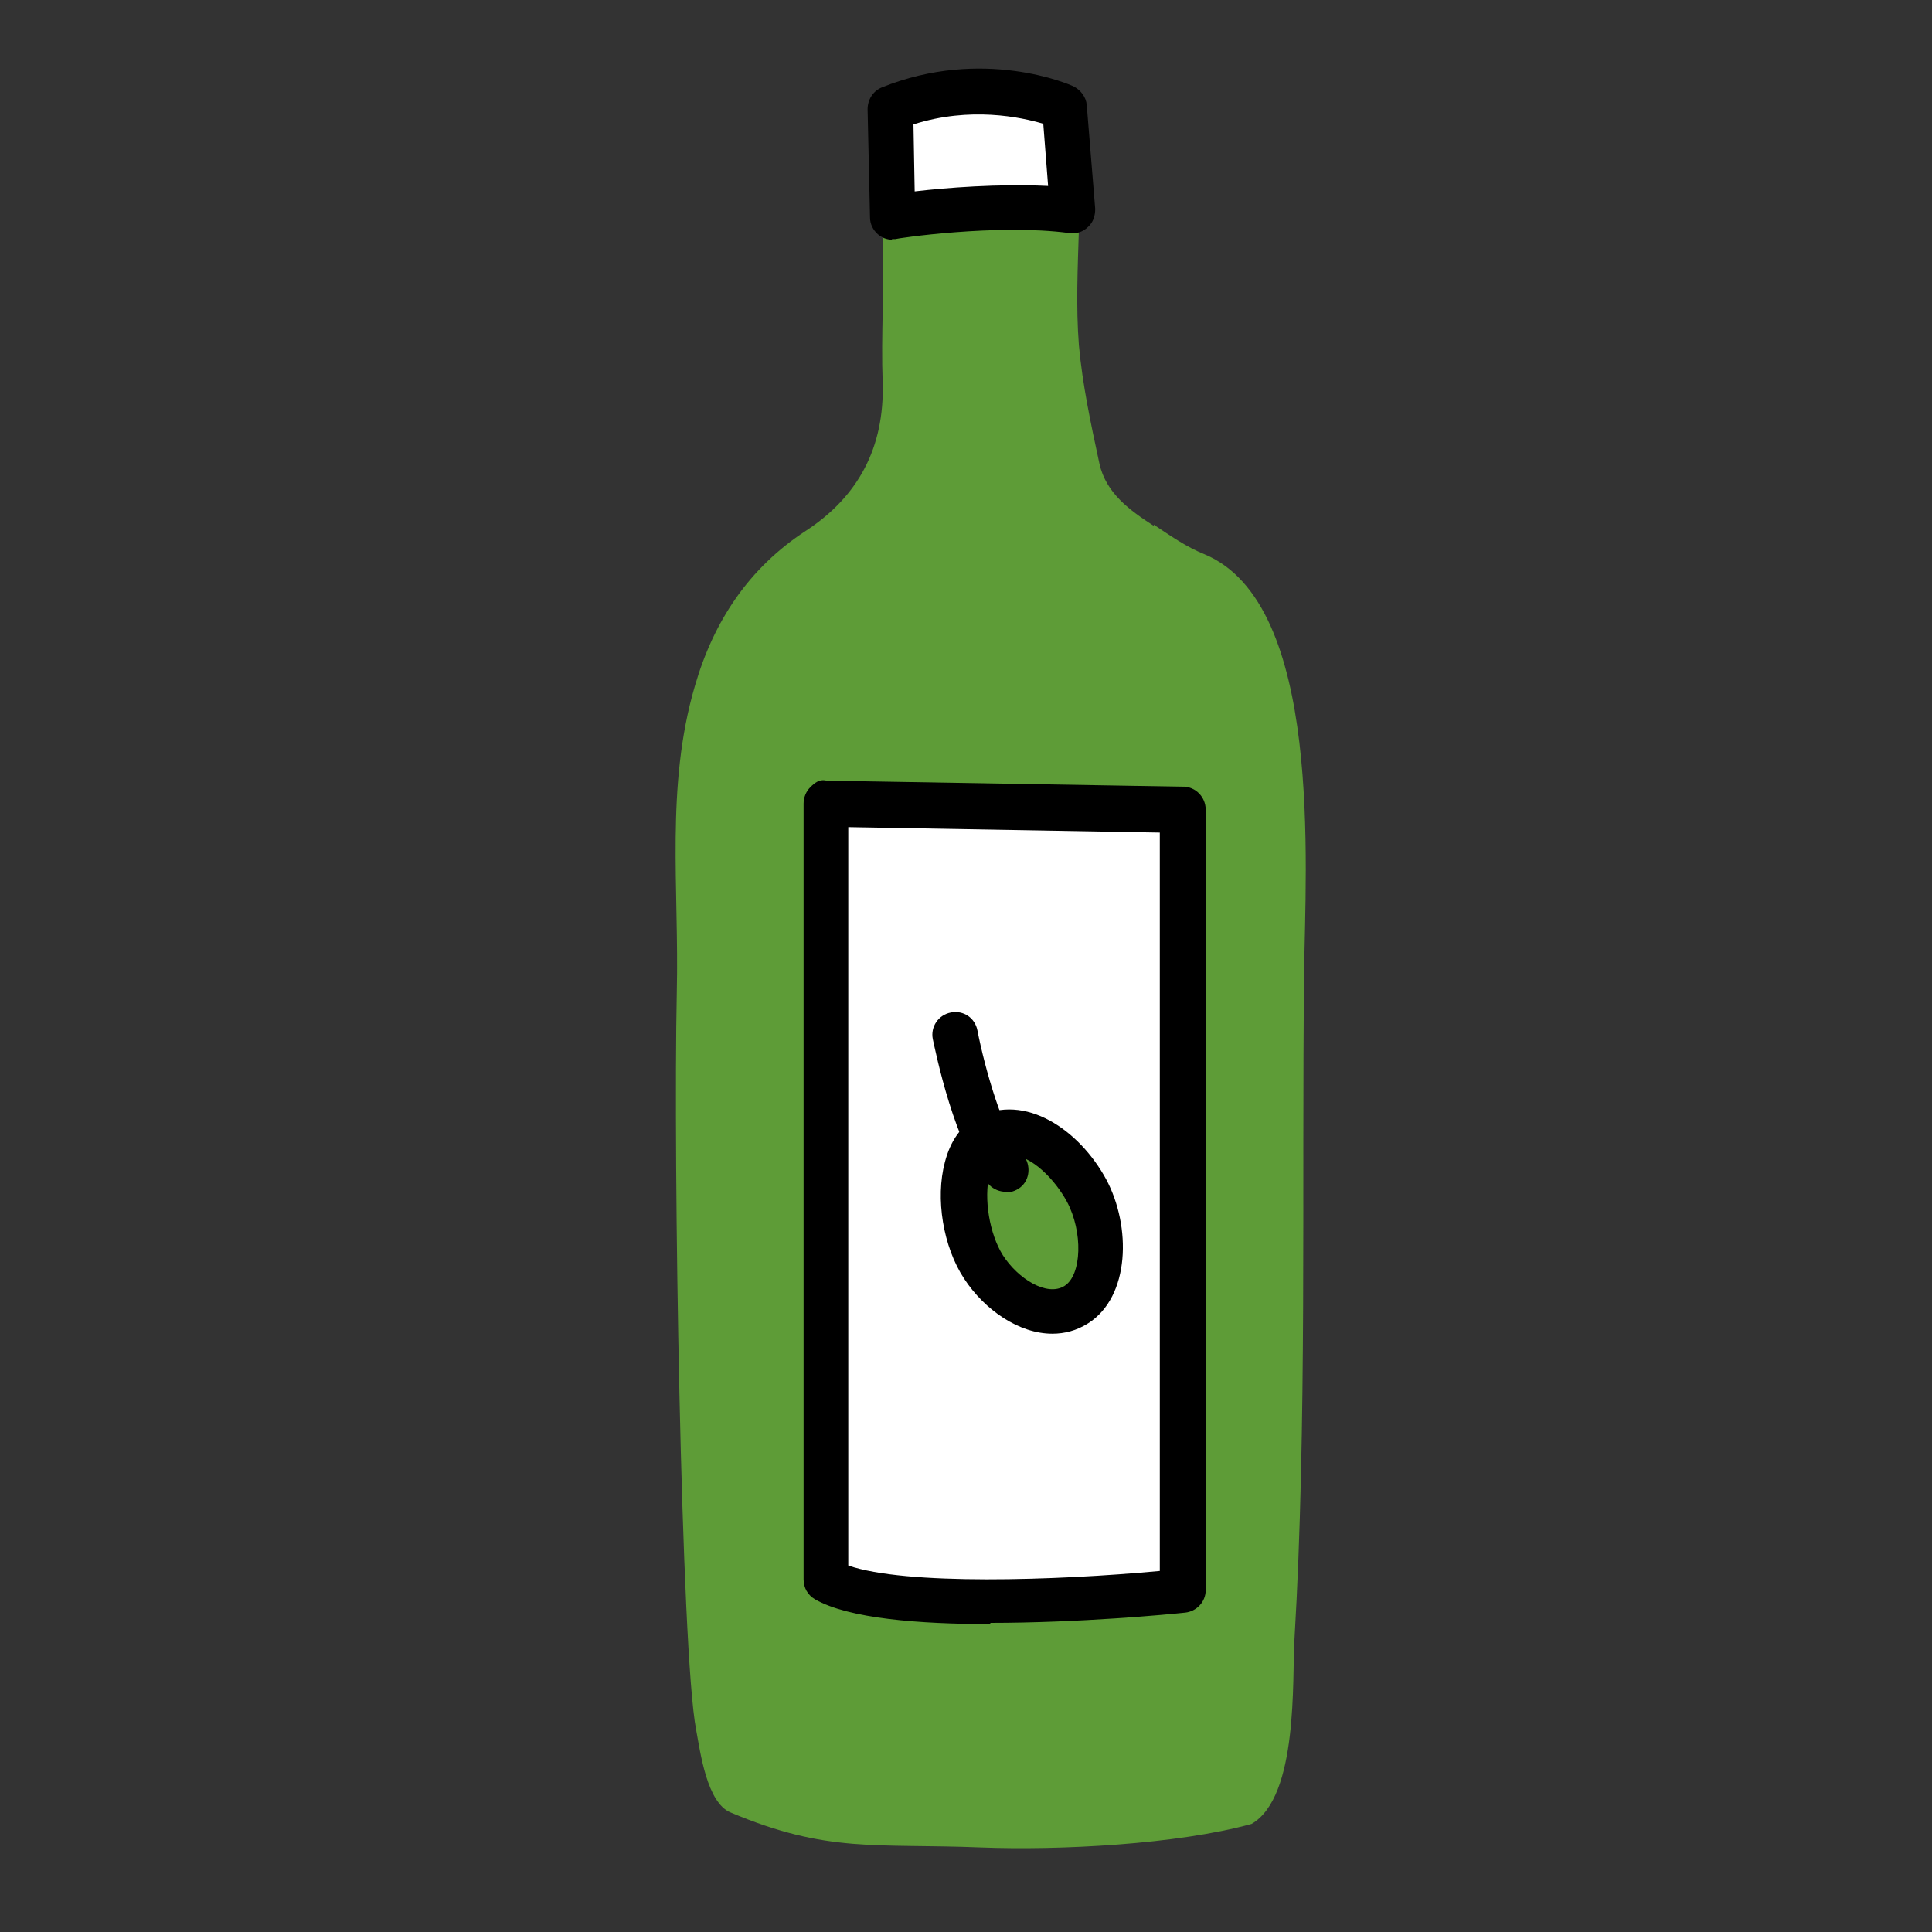
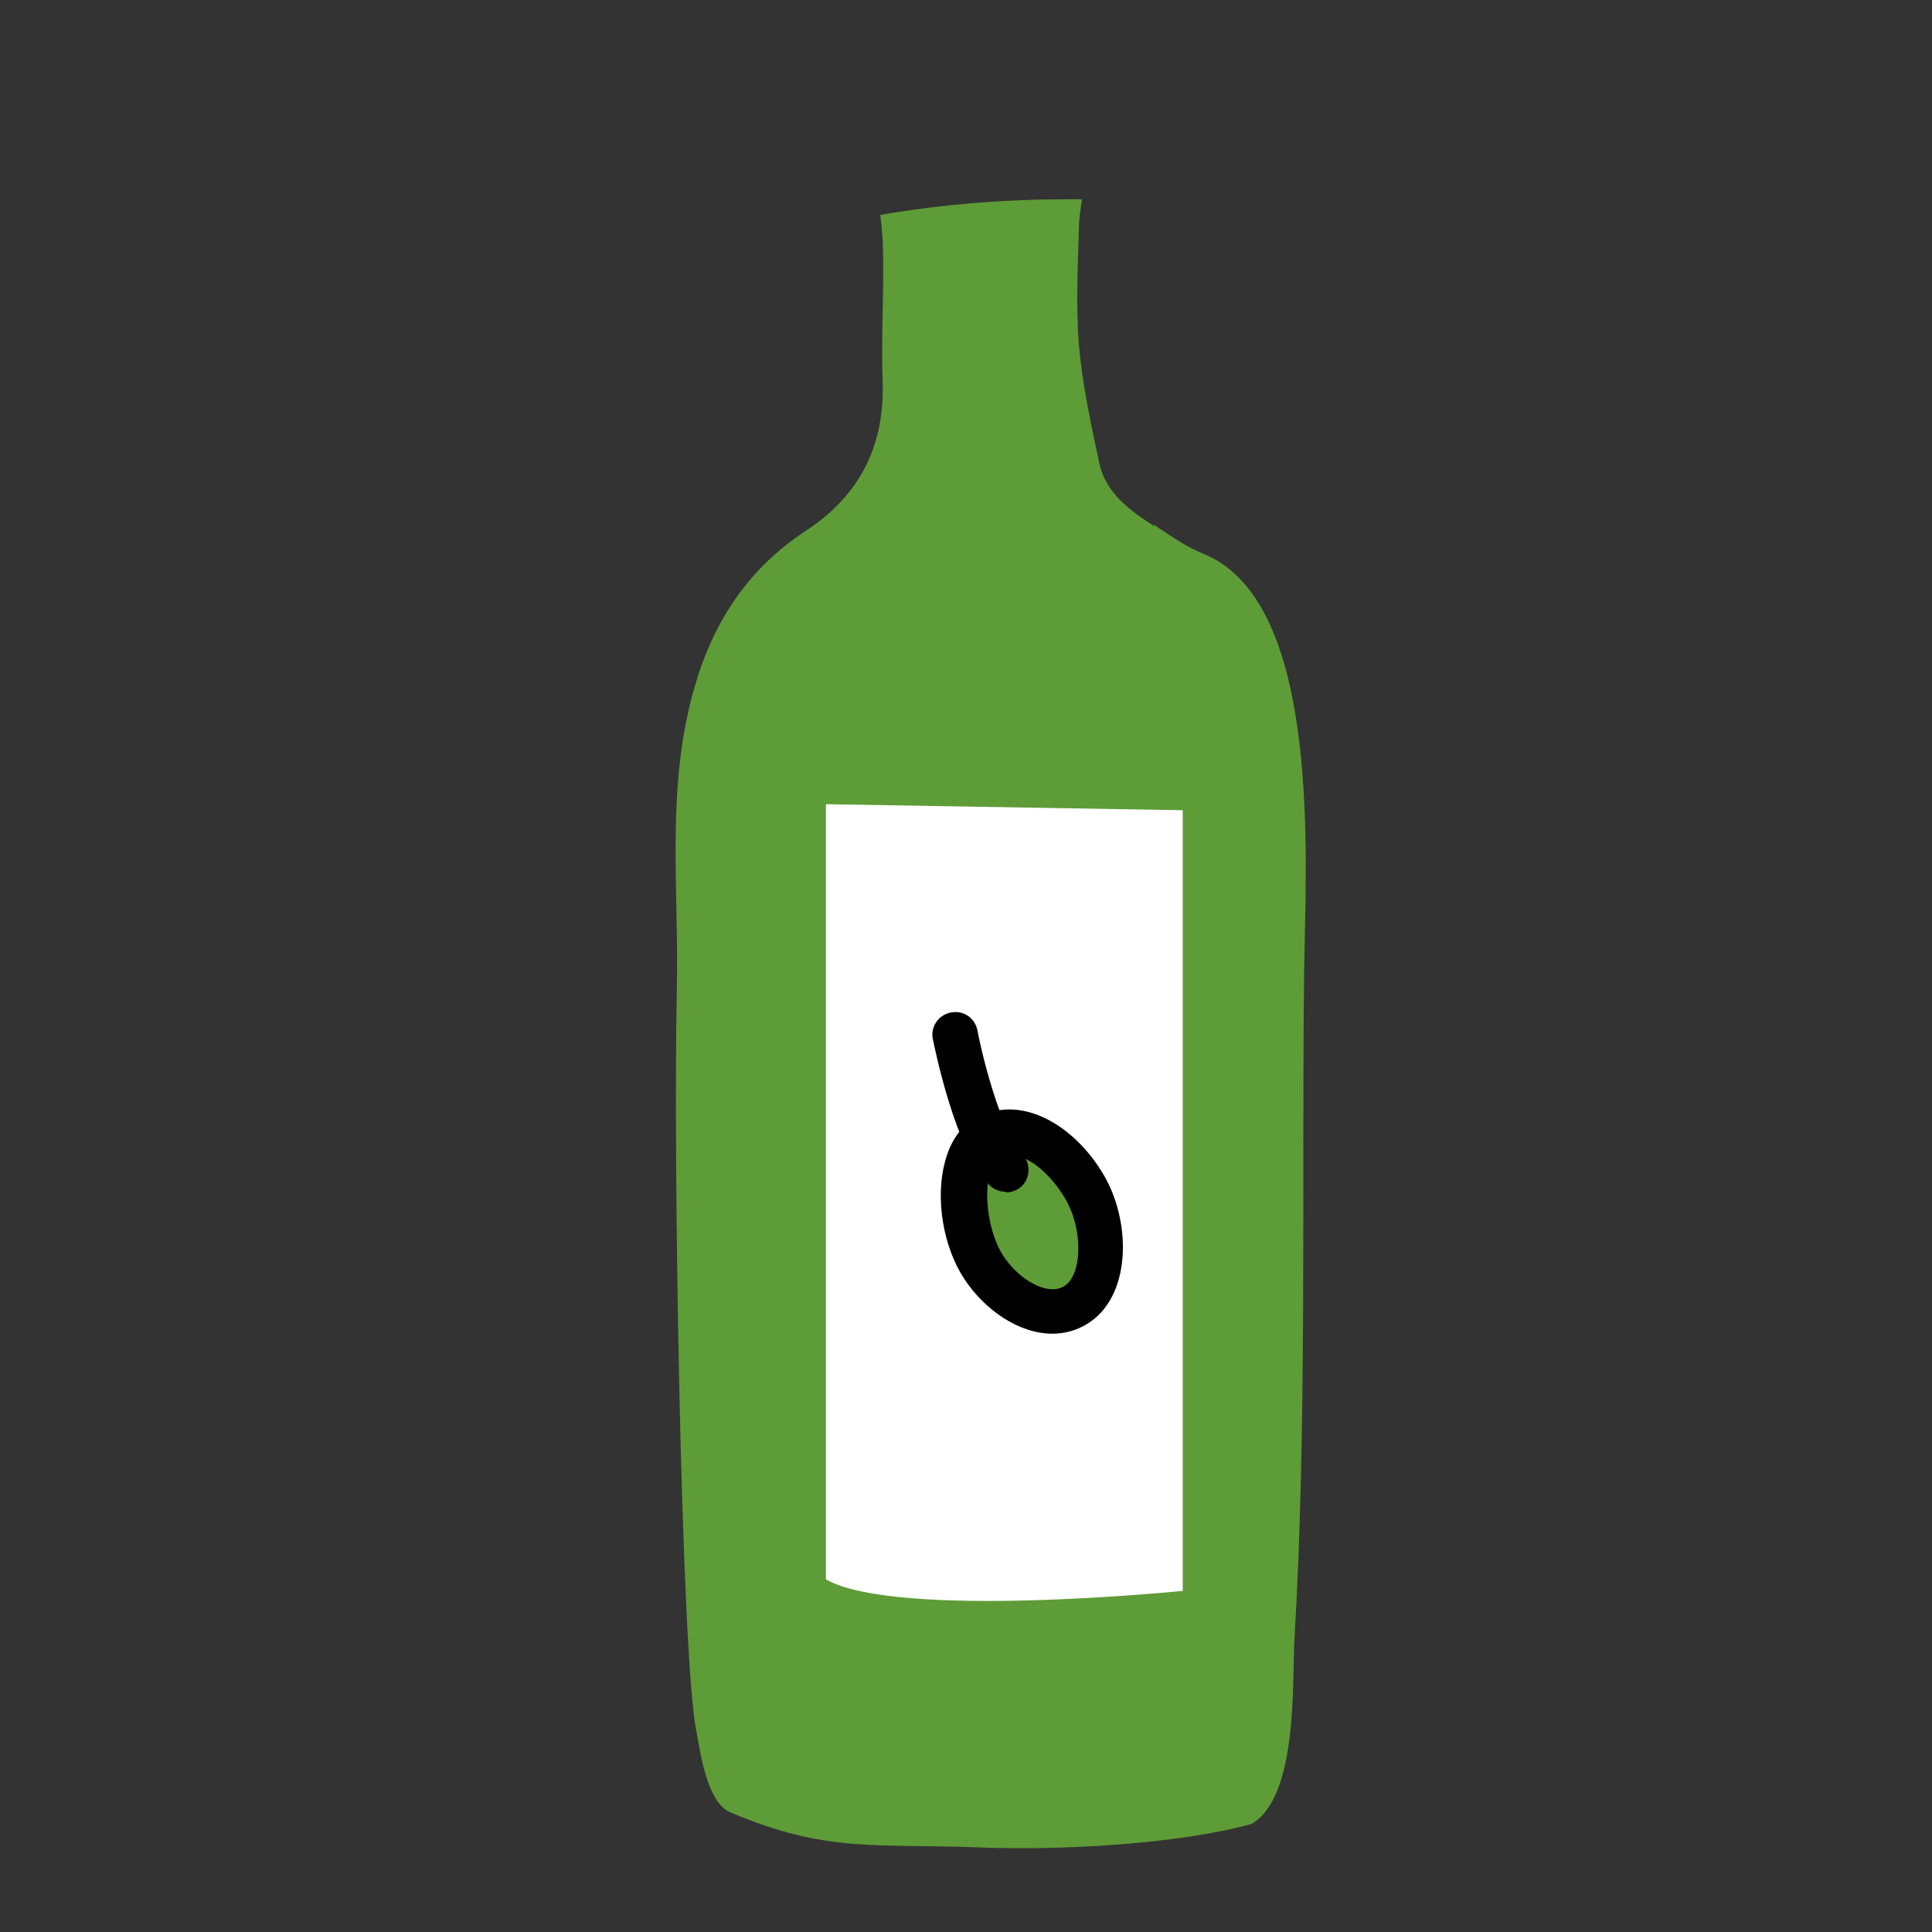
<svg xmlns="http://www.w3.org/2000/svg" id="Calque_1" data-name="Calque 1" viewBox="0 0 32 32">
  <rect x="0" y="0" width="32" height="32" fill="#333333" stroke="none" />
  <defs>
    <style>
      .cls-1 {
        fill: #fff;
      }

      .cls-2 {
        fill: #5e9c37;
      }
    </style>
  </defs>
  <g>
    <path class="cls-2" d="M19.11,8.71c-.4-.26-.79-.54-.9-1.03-.14-.65-.28-1.3-.34-1.96-.05-.64-.02-1.28,0-1.93,0-.17.03-.33.05-.49-.07,0-.13,0-.2,0-1.05,0-2.11.08-3.14.26.02.14.03.28.04.42.03.79-.03,1.57,0,2.36.03,1.07-.4,1.88-1.27,2.45-.95.62-1.53,1.5-1.84,2.57-.49,1.67-.26,3.35-.3,5.07-.06,2.79.07,10.93.32,12.22.07.38.18,1.21.57,1.37,1.61.68,2.4.51,4.15.58,1.29.05,3.25-.05,4.48-.39.78-.45.67-2.41.71-3.05.21-3.54.12-7.48.16-11.03.02-1.78.32-6.13-1.65-6.95-.3-.12-.57-.31-.84-.49Z" />
    <g>
      <path class="cls-1" d="M13.68,13.32l5.91.1v12.93s-4.72.48-5.91-.19v-12.85Z" />
-       <path d="M16.41,26.9c-1.18,0-2.35-.09-2.91-.41-.12-.07-.19-.19-.19-.33v-12.85c0-.1.04-.2.11-.27.07-.07.15-.14.27-.11l5.91.1c.2,0,.37.17.37.38v12.93c0,.19-.15.35-.34.37-.28.03-1.75.17-3.23.17ZM14.05,25.93c.95.33,3.44.25,5.16.09v-12.23l-5.16-.09v12.23Z" />
    </g>
    <g>
      <path class="cls-2" d="M16.36,18.84c-.52.28-.5,1.47-.07,2.14.35.54,1.03.94,1.53.62s.5-1.29.17-1.89-1.03-1.19-1.64-.87Z" />
      <path d="M17.43,22.09c-.55,0-1.12-.39-1.46-.91-.35-.53-.48-1.33-.32-1.93.09-.35.27-.61.53-.74h0c.8-.42,1.7.21,2.14,1.02.42.78.4,1.95-.3,2.39-.19.12-.39.17-.59.17ZM16.73,19.13c-.07,0-.13.01-.19.05h0c-.06.03-.12.13-.15.27-.1.4,0,.99.22,1.34.25.39.73.69,1.02.51.29-.18.31-.9.04-1.4-.19-.35-.58-.77-.94-.77ZM16.36,18.84h0,0Z" />
    </g>
    <g>
      <path class="cls-1" d="M15.81,17.13s.33,1.71.84,2.23" />
      <path d="M16.66,19.74c-.1,0-.2-.04-.27-.11-.57-.59-.9-2.24-.94-2.42-.04-.2.09-.4.3-.44.21-.04.4.09.44.3.12.62.43,1.72.74,2.04.14.15.14.39,0,.53-.07.07-.17.11-.26.11Z" />
    </g>
  </g>
  <g>
-     <path class="cls-1" d="M14.78,3.59s1.71-.26,2.99-.1l-.14-1.72s-1.34-.6-2.89.02l.04,1.79Z" />
-     <path d="M14.78,3.97c-.09,0-.17-.03-.24-.09-.08-.07-.13-.17-.13-.28l-.04-1.79c0-.16.09-.3.23-.36,1.68-.68,3.12-.05,3.18-.02.12.06.21.18.22.31l.14,1.72c0,.11-.03.22-.12.3-.08.08-.2.12-.31.1-1.2-.16-2.87.09-2.88.1-.02,0-.04,0-.06,0ZM15.13,2.06l.02,1.11c.51-.06,1.39-.13,2.21-.09l-.08-1.03c-.37-.11-1.21-.29-2.15.01Z" />
-   </g>
+     </g>
</svg>